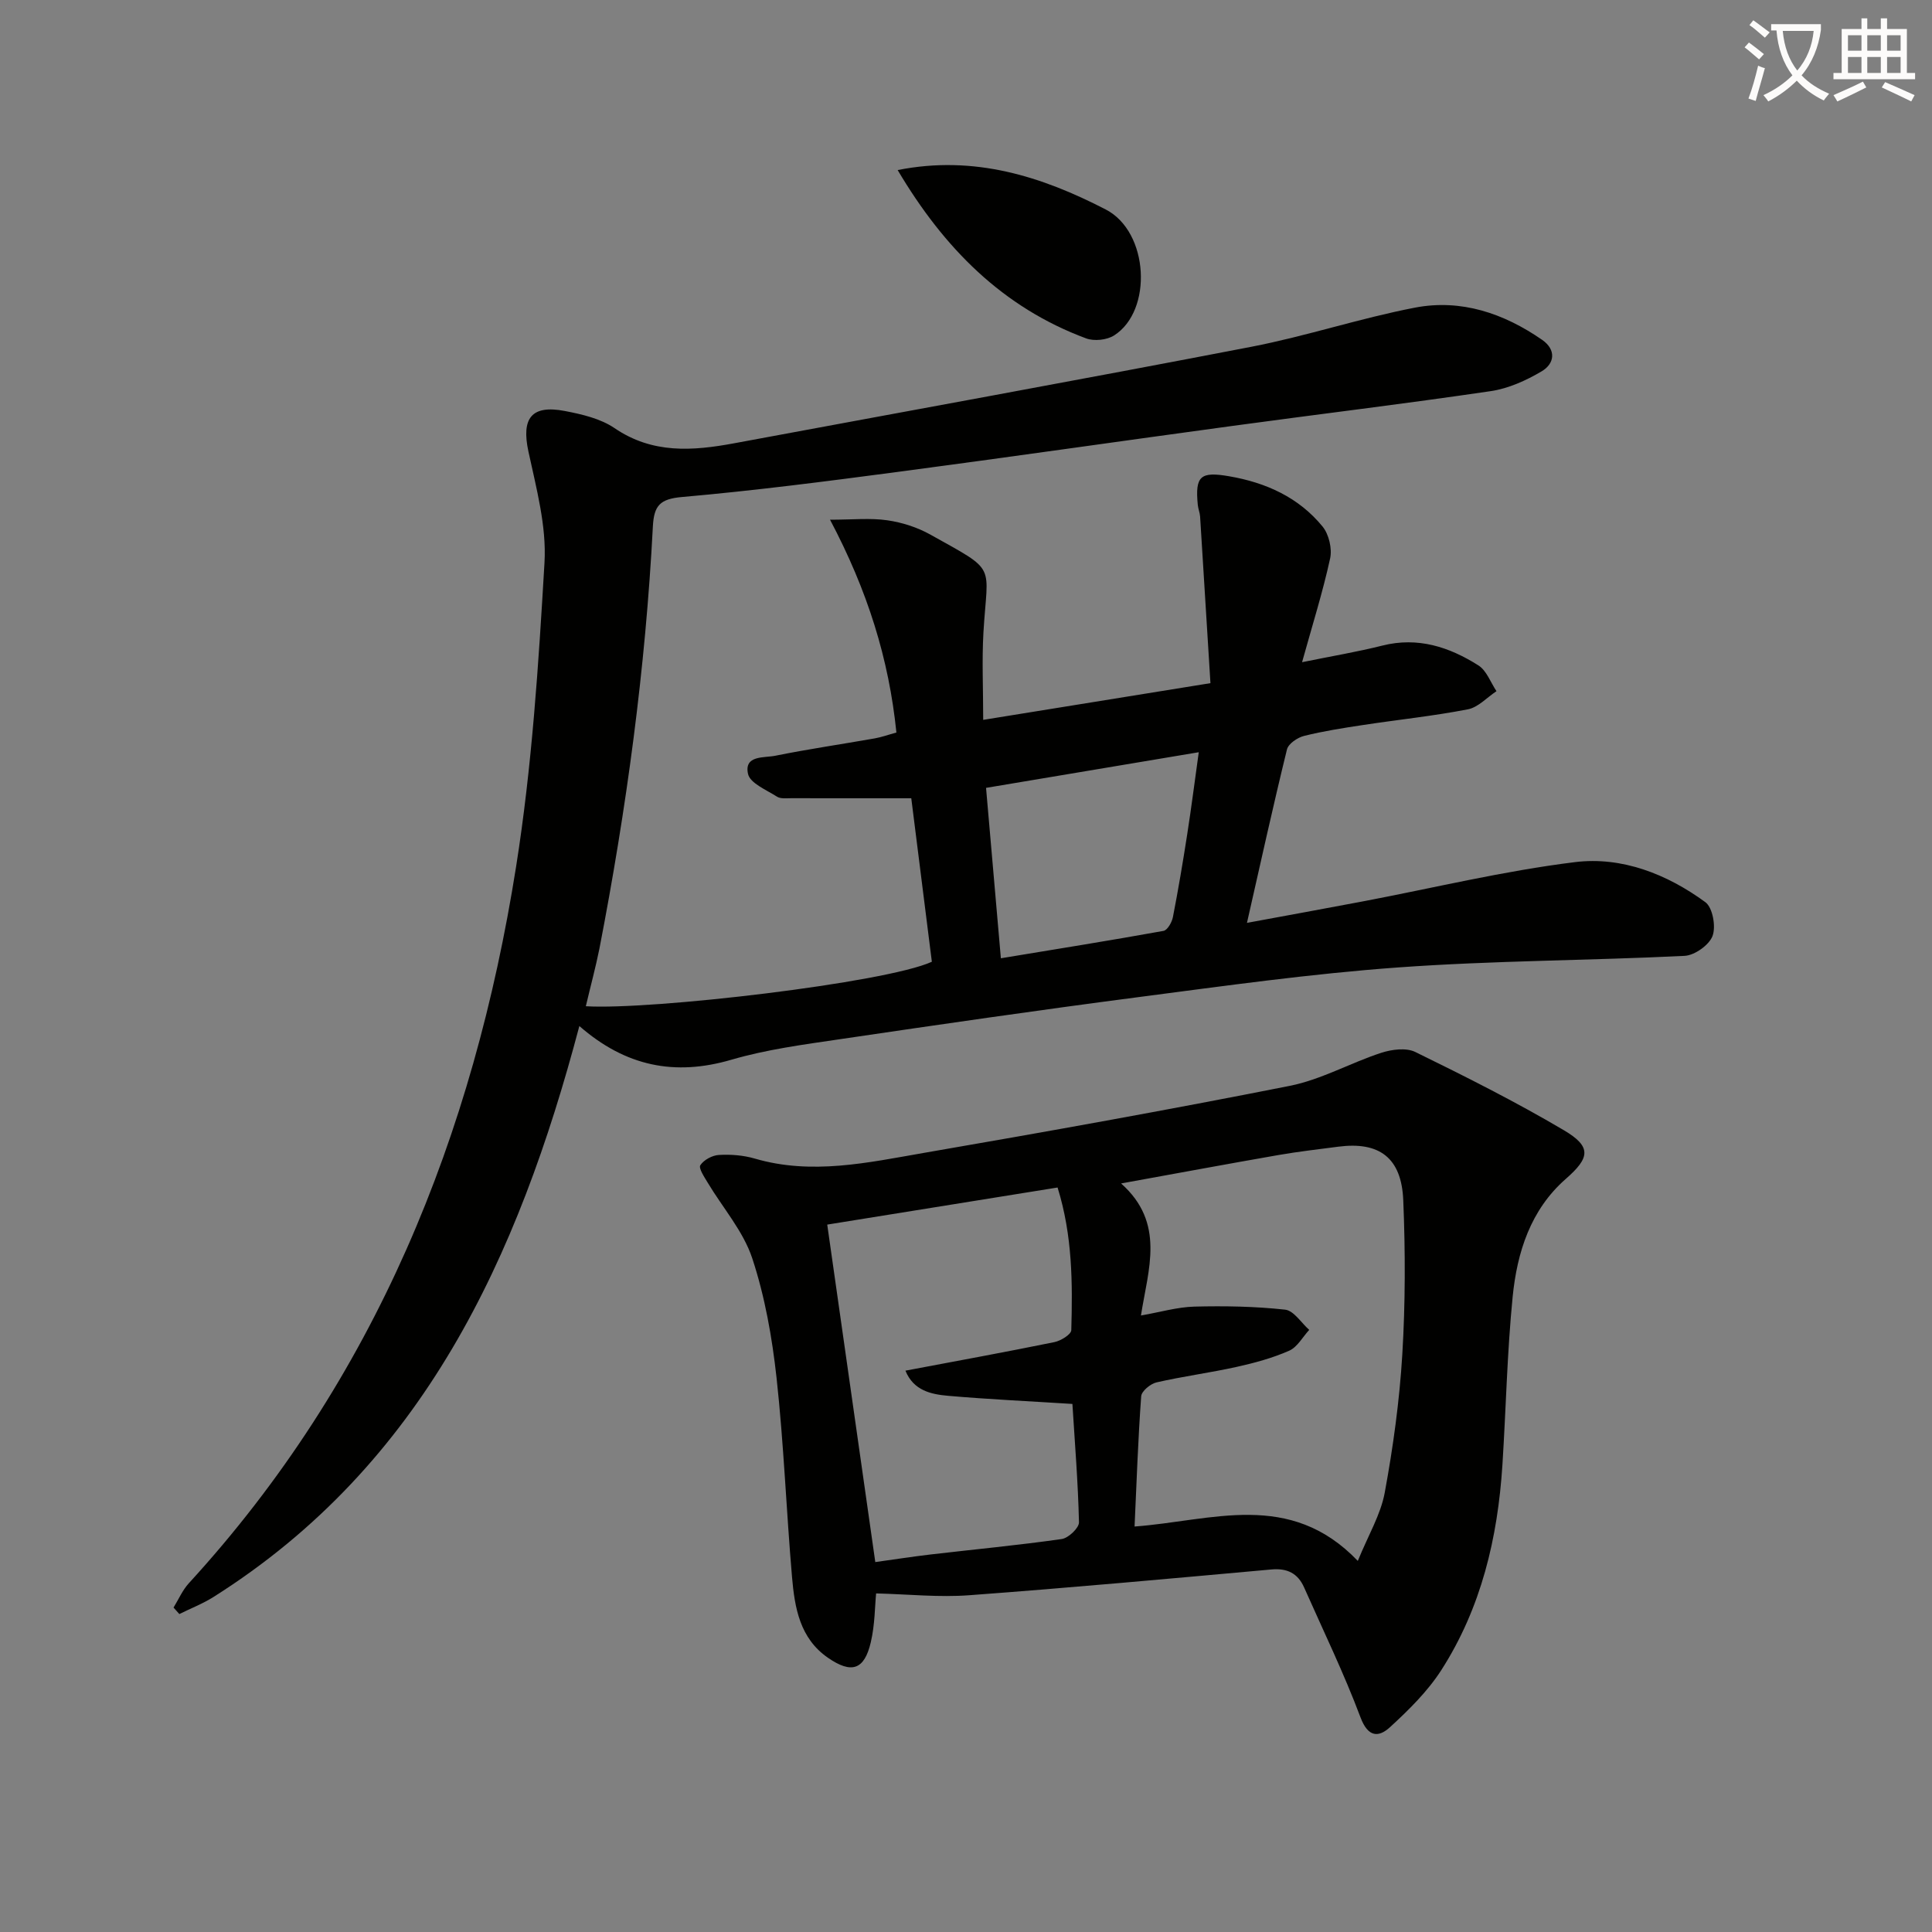
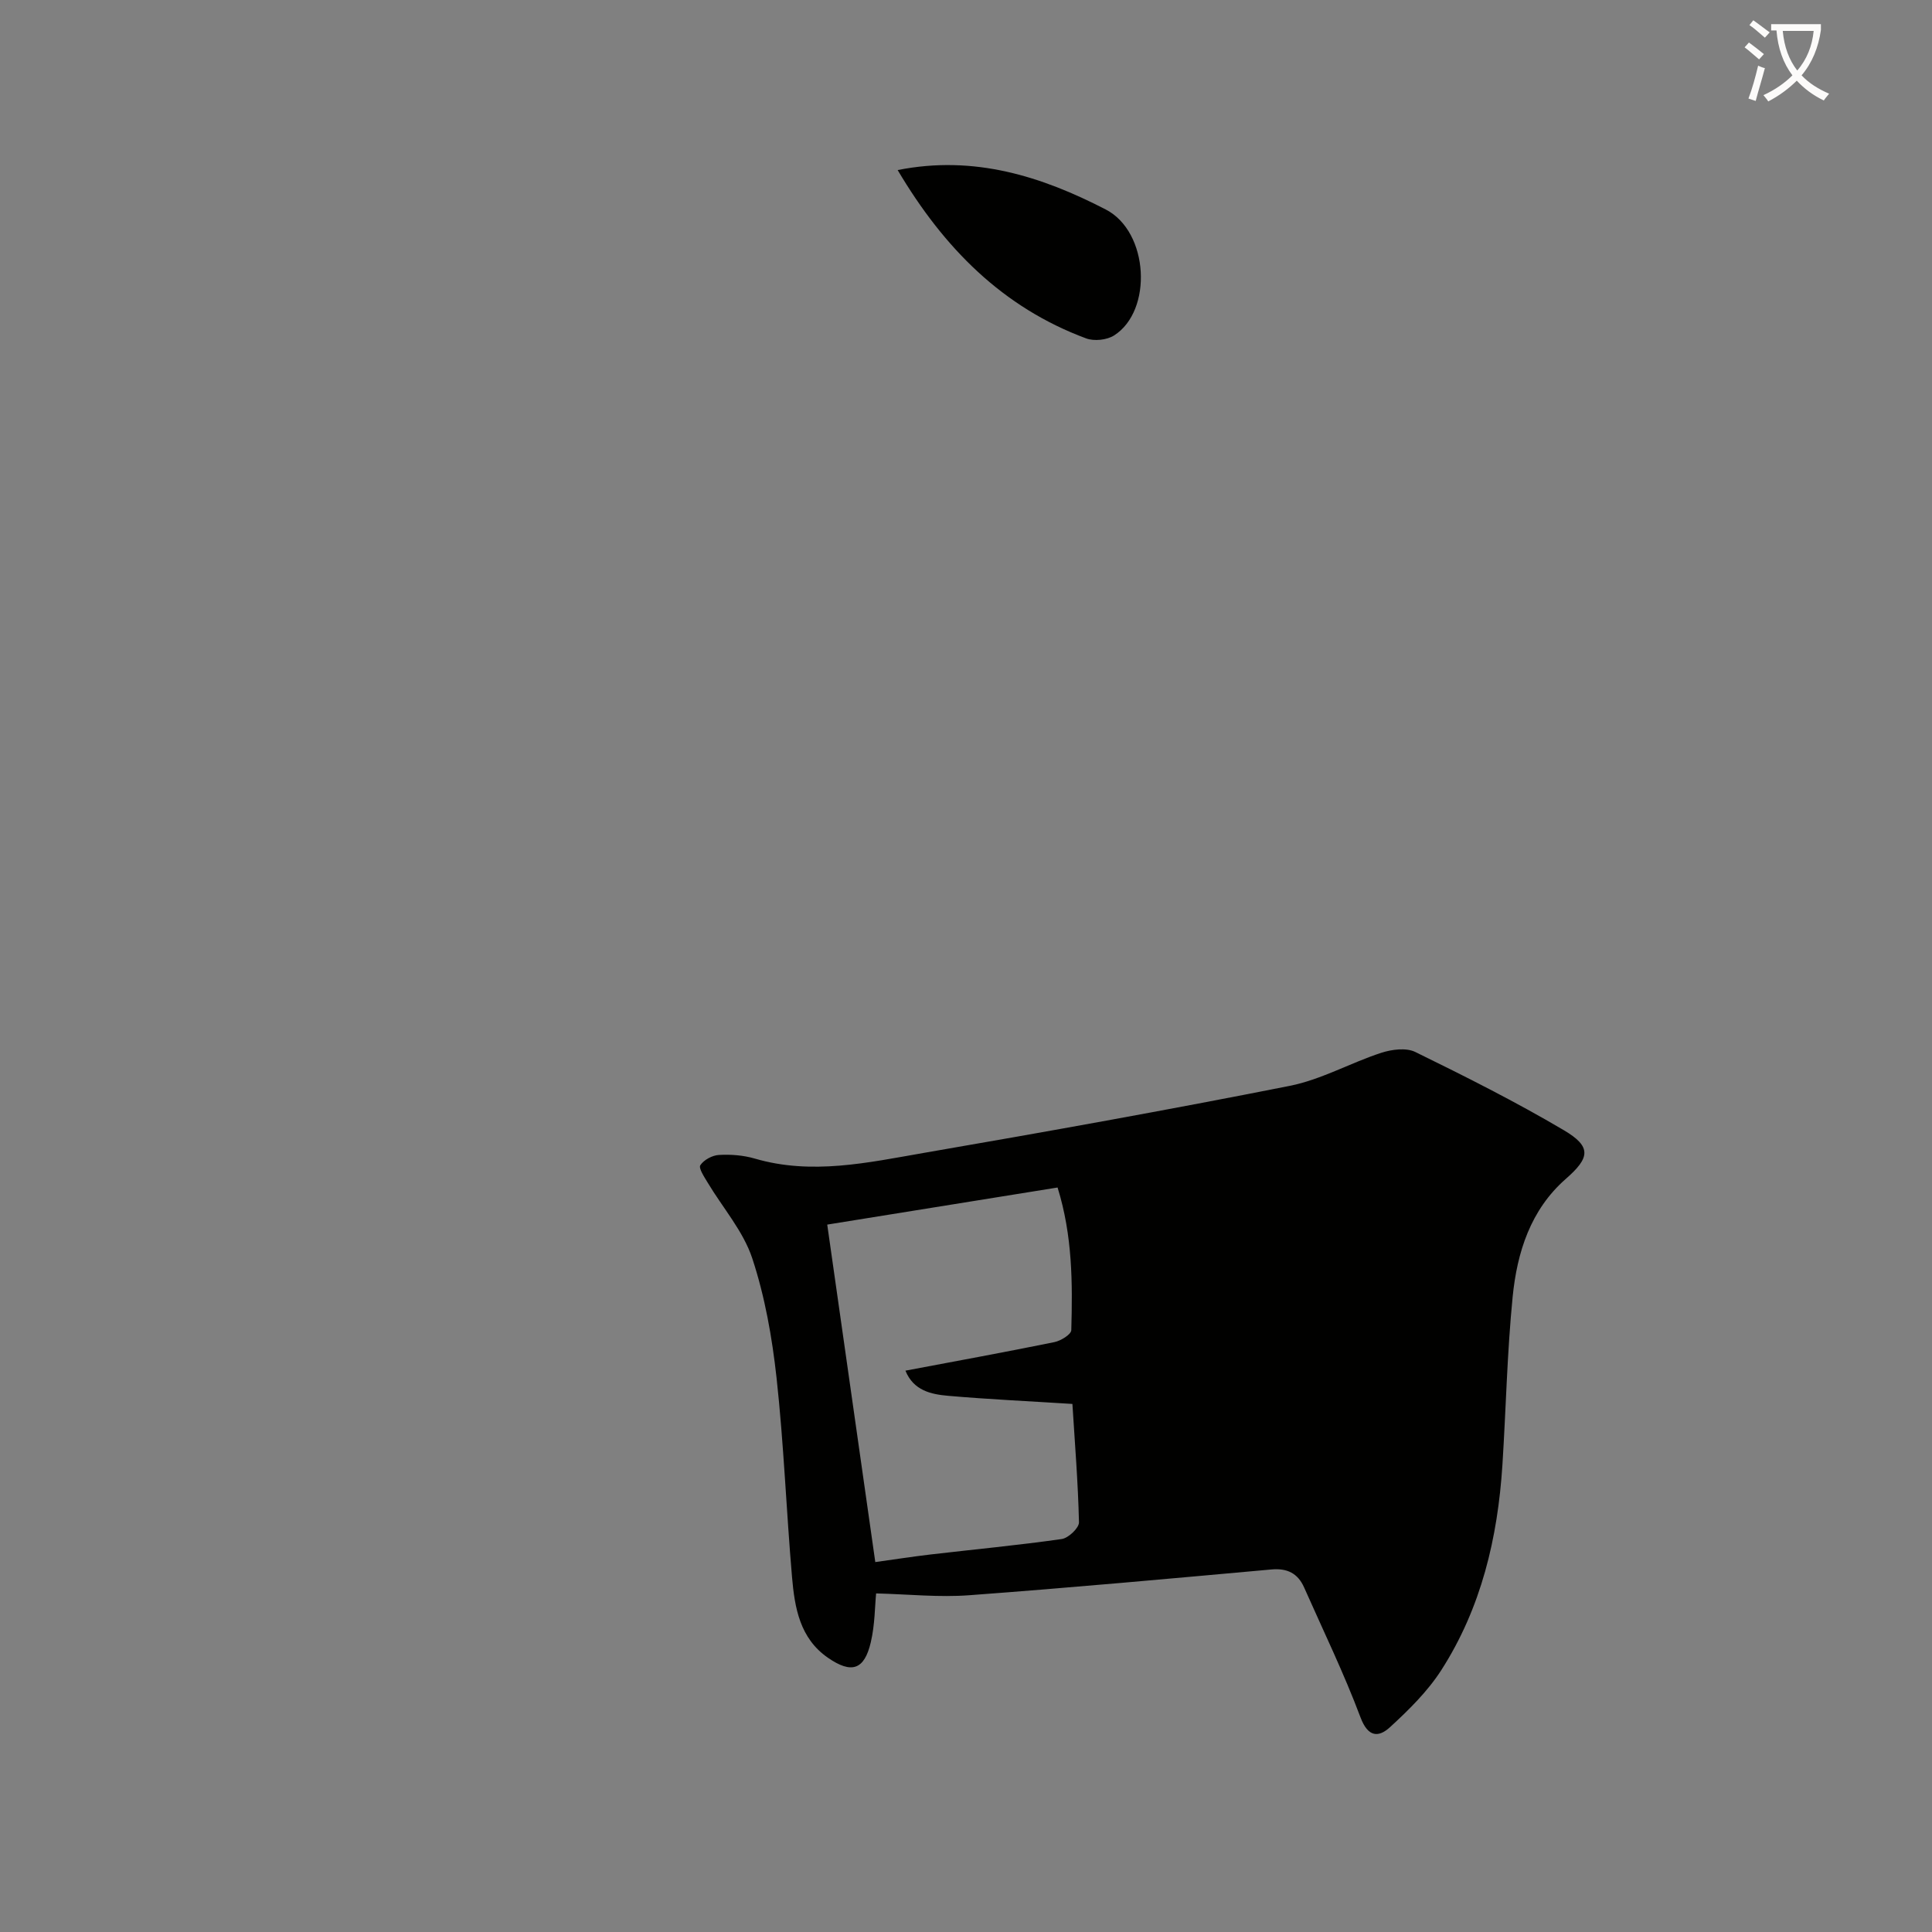
<svg xmlns="http://www.w3.org/2000/svg" enable-background="new 0 0 400 400" viewBox="0 0 400 400">
  <rect x="0" y="0" width="400" height="400" fill="#808080" stroke="none" />
  <path d="m362.1 8.8c1.1.8 2.1 1.6 3.1 2.4l-1 1.1c-1.3-1.1-2.3-2-3-2.5zm1.9 4.8c.5.2.9.4 1.4.5-.6 2.3-1.3 4.5-1.9 6.8l-1.5-.5c.8-2.1 1.4-4.3 2-6.8zm-1-9.4c1.3.9 2.4 1.8 3.4 2.5l-1 1.1c-1.4-1.2-2.4-2.1-3.2-2.6zm3.7 2.2v-1.4h10.3v1.2c-.5 3.6-1.8 6.8-4 9.4 1.5 1.6 3.4 2.8 5.7 3.8-.3.4-.7.8-1.1 1.4-2.3-1.1-4.1-2.5-5.6-4.1-1.6 1.6-3.6 3.1-5.9 4.3-.3-.5-.7-.9-1-1.3 2.4-1.1 4.4-2.5 6-4.1-1.9-2.5-3-5.6-3.3-9.3h-1.1zm8.8 0h-6.4c.3 3.3 1.3 6 3 8.2 2-2.3 3.1-5.1 3.4-8.2z" fill="#fcfbfa" />
-   <path d="m385.3 3.8h1.3v2.2h2.8v-2.2h1.3v2.2h4.1v9.1h1.7v1.3h-16.9v-1.3h1.7v-9.1h4.1v-2.2zm.4 13.1.7 1.2c-1.8.9-3.8 1.9-6 2.9-.2-.4-.5-.8-.8-1.3 2.3-1 4.3-1.9 6.1-2.8zm-3.1-6.4h2.8v-3.2h-2.8zm0 4.6h2.8v-3.3h-2.8zm4-4.6h2.8v-3.2h-2.8zm0 4.6h2.8v-3.3h-2.8zm3.7 1.9c2.1.9 4.1 1.8 6.1 2.7l-.7 1.3c-2.2-1.1-4.2-2-6.1-2.9zm3.2-9.7h-2.8v3.2h2.8zm-2.8 7.8h2.8v-3.3h-2.8z" fill="#fcfbfa" />
  <g fill="#010100">
-     <path d="m121.29 208.33c13.42.83 62.13-4.84 71.64-9.21-1.41-11.22-2.84-22.54-4.26-33.85-8.4 0-16.63.01-24.85-.01-1 0-2.2.16-2.95-.32-2.19-1.4-5.58-2.78-6-4.71-.86-3.92 3.35-3.29 5.64-3.76 6.82-1.38 13.72-2.38 20.57-3.59 1.44-.25 2.83-.76 4.51-1.22-1.55-15.22-5.95-29.32-13.74-44.06 4.7 0 8.34-.39 11.86.12 3.05.44 6.2 1.45 8.89 2.95 14.07 7.86 11.85 5.78 11.01 20.28-.33 5.76-.05 11.55-.05 18.09 16.02-2.59 30.97-5 47.05-7.6-.72-11.69-1.42-23.08-2.14-34.47-.05-.82-.4-1.62-.48-2.44-.59-6.02.57-6.95 6.52-5.92 7.64 1.32 14.38 4.38 19.31 10.4 1.31 1.6 2.01 4.57 1.57 6.6-1.51 6.93-3.65 13.71-5.81 21.49 6.11-1.25 11.42-2.13 16.63-3.44 7.35-1.85 13.85.29 19.87 4.1 1.7 1.07 2.53 3.52 3.75 5.34-1.97 1.3-3.79 3.35-5.93 3.76-7.16 1.39-14.44 2.14-21.66 3.24-4.1.62-8.22 1.26-12.24 2.26-1.37.34-3.26 1.62-3.55 2.81-2.87 11.7-5.46 23.47-8.28 35.9 8.36-1.55 16.14-2.95 23.91-4.43 14.67-2.78 29.24-6.33 44.03-8.15 9.68-1.19 19.03 2.48 26.97 8.3 1.51 1.11 2.22 5.04 1.48 7-.71 1.88-3.7 4-5.78 4.11-19.77.98-39.61.97-59.34 2.4-18.04 1.3-35.99 3.83-53.94 6.17-20.57 2.68-41.11 5.66-61.63 8.69-7.54 1.11-15.18 2.12-22.46 4.25-11.7 3.42-21.89 1.38-31.46-6.98-12.67 47.89-32.3 90.78-75.77 118.22-2.21 1.39-4.69 2.35-7.05 3.52-.4-.45-.8-.9-1.2-1.34 1.04-1.69 1.85-3.6 3.17-5.04 38.6-42.14 58.95-92.75 67.75-148.35 3.29-20.77 4.65-41.9 5.88-62.93.45-7.6-1.7-15.46-3.33-23.05-1.47-6.84.6-9.7 7.54-8.37 3.54.68 7.38 1.57 10.28 3.54 7.87 5.37 16.18 4.74 24.76 3.15 35.71-6.64 71.46-13.11 107.13-19.99 11.38-2.2 22.47-5.91 33.86-8.1 9.53-1.83 18.39 1.18 26.31 6.67 2.98 2.07 2.59 4.93-.1 6.52-3.21 1.9-6.88 3.56-10.53 4.1-17.74 2.61-35.56 4.76-53.33 7.18-23.2 3.15-46.37 6.49-69.58 9.56-14.81 1.96-29.65 3.87-44.53 5.18-4.56.4-5.81 1.75-6.04 6.09-1.52 29.41-5.47 58.53-11.07 87.43-.77 3.83-1.81 7.66-2.81 11.91zm82.86-45.21c1.05 12.05 2.04 23.38 3.07 35.28 11.57-1.91 22.64-3.68 33.67-5.67.82-.15 1.74-1.78 1.95-2.86 1.11-5.69 2.07-11.41 2.96-17.14.85-5.46 1.55-10.95 2.39-16.99-15.12 2.53-29.31 4.91-44.04 7.38z" />
-     <path d="m181.39 329.9c-.26 2.58-.24 6.45-1.1 10.11-1.34 5.74-3.99 6.59-8.89 3.2-5.82-4.03-6.87-10.37-7.42-16.69-1.18-13.73-1.7-27.53-3.2-41.23-.92-8.36-2.41-16.83-5.04-24.79-1.86-5.61-6.1-10.43-9.21-15.63-.7-1.17-1.94-3.01-1.53-3.63.73-1.11 2.48-2.05 3.86-2.12 2.45-.14 5.05.06 7.41.75 11.79 3.45 23.39.84 34.92-1.16 25.33-4.37 50.64-8.9 75.86-13.9 6.49-1.29 12.53-4.75 18.9-6.83 2.18-.71 5.17-1.11 7.07-.18 10.41 5.1 20.79 10.31 30.76 16.2 5.81 3.43 5.38 5.72.41 10.07-7.32 6.41-10.09 15.21-11.01 24.4-1.15 11.56-1.38 23.21-2.12 34.81-.97 15.13-4.39 29.63-12.66 42.51-2.83 4.4-6.72 8.23-10.6 11.79-2.33 2.14-4.54 2.19-6.12-2.01-3.43-9.14-7.71-17.95-11.67-26.89-1.3-2.93-3.49-4.04-6.77-3.74-20.82 1.88-41.65 3.79-62.5 5.33-6.28.48-12.65-.2-19.35-.37zm54.83-57.54c3.97-.69 7.5-1.74 11.05-1.84 6.27-.16 12.58-.05 18.8.63 1.8.2 3.34 2.73 4.99 4.19-1.37 1.48-2.46 3.57-4.15 4.31-3.45 1.52-7.17 2.53-10.87 3.35-5.5 1.22-11.11 1.95-16.6 3.21-1.26.29-3.1 1.82-3.17 2.88-.65 8.91-.95 17.85-1.37 26.96 15.99-1.17 32.09-7.63 46.22 7.12 2.17-5.34 4.73-9.57 5.57-14.11 1.74-9.44 3.06-19.03 3.64-28.61.64-10.62.64-21.32.2-31.96-.36-8.81-4.97-12.19-13.46-11.08-4.12.54-8.25 1.01-12.34 1.72-10.66 1.86-21.3 3.84-32.62 5.89 9.22 8.2 5.61 17.74 4.11 27.34zm-14.19 18.31c-9.16-.58-17.44-.96-25.7-1.68-3.55-.31-7.19-1.07-8.87-5.21 10.49-1.98 20.69-3.84 30.84-5.91 1.33-.27 3.48-1.59 3.5-2.48.27-9.76.26-19.54-2.84-29.53-16.01 2.58-31.77 5.12-47.69 7.68 3.25 22.82 6.62 46.49 9.95 69.87 4.25-.59 7.83-1.15 11.43-1.57 9.06-1.06 18.14-1.91 27.17-3.2 1.38-.2 3.59-2.29 3.57-3.46-.19-8.25-.86-16.48-1.36-24.51z" />
+     <path d="m181.39 329.9c-.26 2.58-.24 6.45-1.1 10.11-1.34 5.74-3.99 6.59-8.89 3.2-5.82-4.03-6.87-10.37-7.42-16.69-1.18-13.73-1.7-27.53-3.2-41.23-.92-8.36-2.41-16.83-5.04-24.79-1.86-5.61-6.1-10.43-9.21-15.63-.7-1.17-1.94-3.01-1.53-3.63.73-1.11 2.48-2.05 3.86-2.12 2.45-.14 5.05.06 7.41.75 11.79 3.45 23.39.84 34.92-1.16 25.33-4.37 50.64-8.9 75.86-13.9 6.49-1.29 12.53-4.75 18.9-6.83 2.18-.71 5.17-1.11 7.07-.18 10.41 5.1 20.79 10.31 30.76 16.2 5.81 3.43 5.38 5.72.41 10.07-7.32 6.41-10.09 15.21-11.01 24.4-1.15 11.56-1.38 23.21-2.12 34.81-.97 15.13-4.39 29.63-12.66 42.51-2.83 4.4-6.72 8.23-10.6 11.79-2.33 2.14-4.54 2.19-6.12-2.01-3.43-9.14-7.71-17.95-11.67-26.89-1.3-2.93-3.49-4.04-6.77-3.74-20.82 1.88-41.65 3.79-62.5 5.33-6.28.48-12.65-.2-19.35-.37zm54.83-57.54zm-14.19 18.31c-9.16-.58-17.44-.96-25.7-1.68-3.55-.31-7.19-1.07-8.87-5.21 10.49-1.98 20.69-3.84 30.84-5.91 1.33-.27 3.48-1.59 3.5-2.48.27-9.76.26-19.54-2.84-29.53-16.01 2.58-31.77 5.12-47.69 7.68 3.25 22.82 6.62 46.49 9.95 69.87 4.25-.59 7.83-1.15 11.43-1.57 9.06-1.06 18.14-1.91 27.17-3.2 1.38-.2 3.59-2.29 3.57-3.46-.19-8.25-.86-16.48-1.36-24.51z" />
    <path d="m185.85 35.21c15.89-3.17 29.87 1.34 43.08 8.16 8.98 4.64 9.76 20.98 1.73 26.08-1.49.95-4.13 1.23-5.79.61-17.26-6.41-29.42-18.65-39.02-34.85z" />
  </g>
</svg>